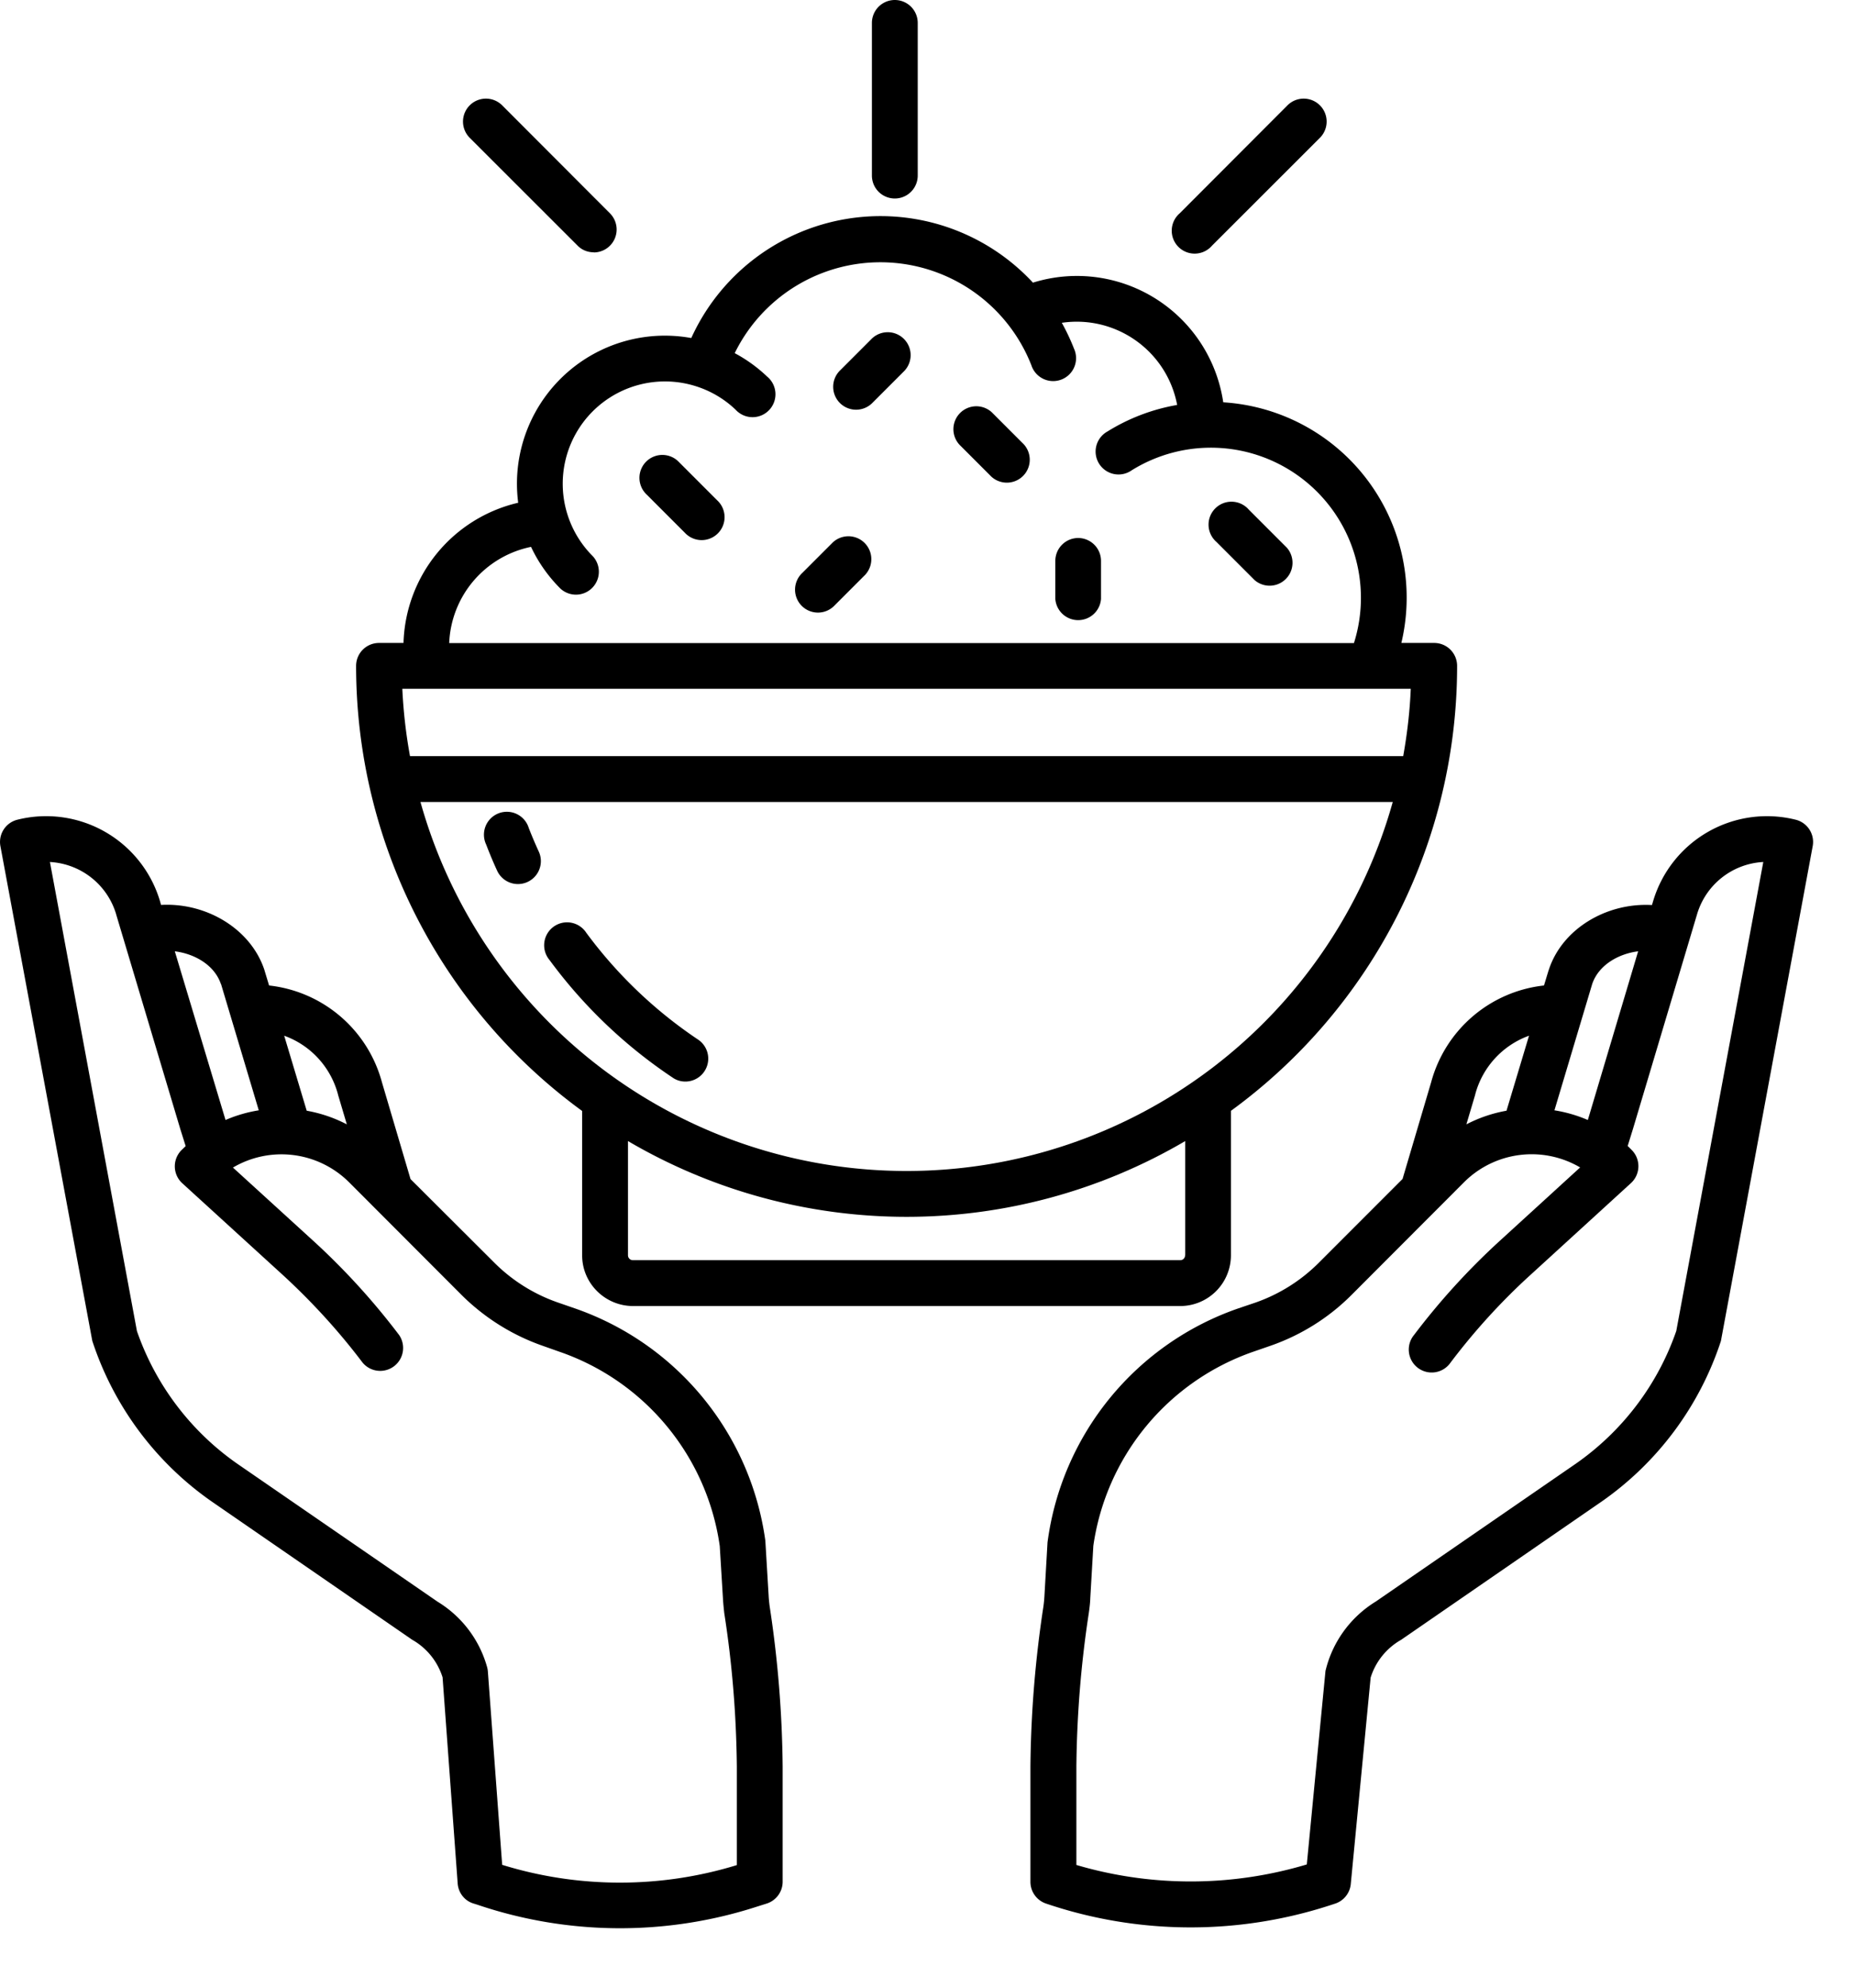
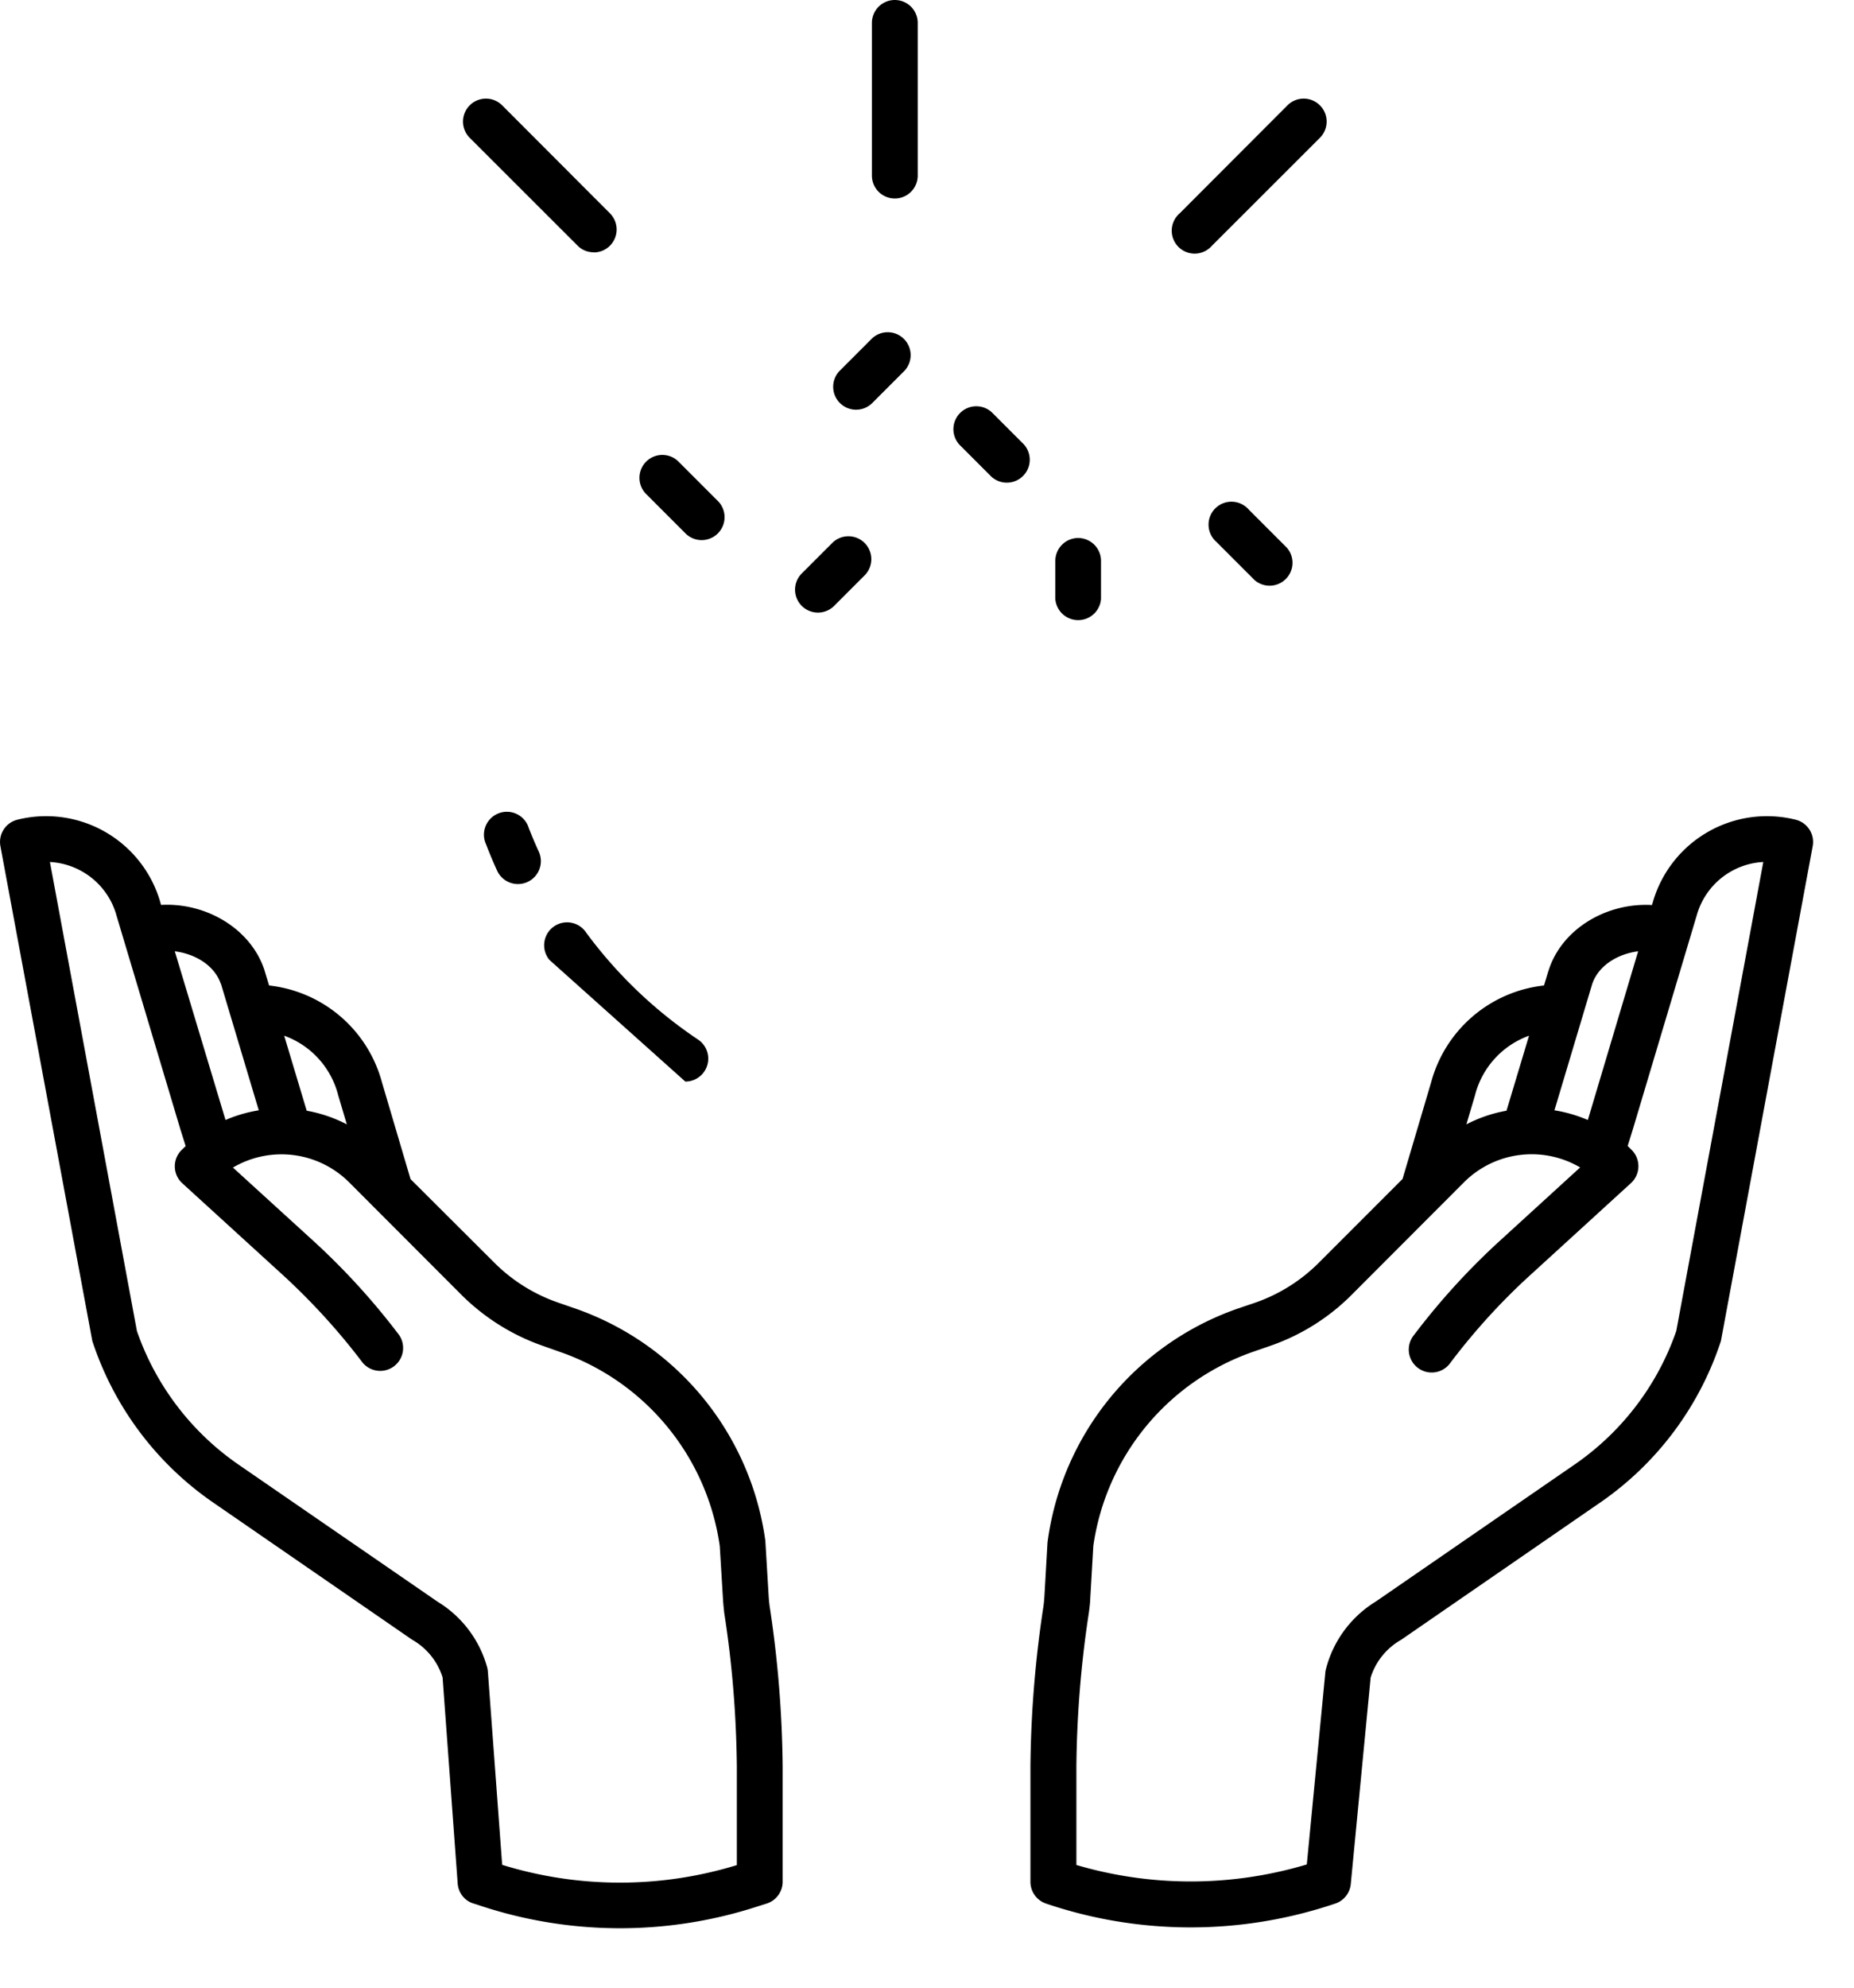
<svg xmlns="http://www.w3.org/2000/svg" width="14" height="15" viewBox="0 0 14 15">
  <g fill="#000" fill-rule="nonzero">
-     <path d="M5.175 8.162a.173.173 0 0 0 .096-.317 3.398 3.398 0 0 1-.844-.806.173.173 0 1 0-.278.205c.256.348.57.648.93.888.028.02.062.03.096.03zM3.993 6.249a.173.173 0 1 0-.322.124c.026.068.054.135.084.2a.173.173 0 0 0 .315-.143 3.4 3.4 0 0 1-.077-.181zM5.128 3.488a.173.173 0 1 0-.244.245l.288.288a.173.173 0 1 0 .244-.245l-.288-.288zM6.577 2.562l-.23.23a.173.173 0 1 0 .244.245l.23-.23a.173.173 0 1 0-.244-.245zM6.289 4.093l-.23.23a.173.173 0 1 0 .244.245l.23-.23a.173.173 0 0 0-.244-.245zM7.49 3.112a.173.173 0 0 0-.244.245l.23.23a.173.173 0 1 0 .245-.244l-.23-.23zM8.142 4.06a.173.173 0 0 0-.173.172v.288a.173.173 0 0 0 .345 0v-.288a.173.173 0 0 0-.172-.172zM9.43 3.846a.173.173 0 1 0-.244.244l.288.288a.173.173 0 0 0 .244-.244l-.288-.288zM6.93 1.325V.173a.173.173 0 0 0-.346 0v1.152a.173.173 0 0 0 .346 0zM9.152 1.854l.815-.814a.173.173 0 0 0-.245-.245l-.814.815a.173.173 0 1 0 .244.244zM4.484 1.905a.173.173 0 0 0 .122-.295L3.792.795a.173.173 0 1 0-.245.245l.815.814c.032.033.076.05.122.05zM.697 10.119a2.381 2.381 0 0 0 .9 1.211l1.515 1.044a.498.498 0 0 1 .23.284l.114 1.555c.005.07.051.13.117.151l.032.01a3.358 3.358 0 0 0 2.109.015l.076-.024a.173.173 0 0 0 .12-.165v-.87a8.471 8.471 0 0 0-.098-1.207.99.99 0 0 1-.008-.083l-.024-.401-.001-.014a2.168 2.168 0 0 0-1.44-1.752l-.13-.045a1.266 1.266 0 0 1-.476-.299L3.1 8.898l-.216-.731a.995.995 0 0 0-.852-.73l-.034-.112-.001-.004c-.102-.31-.437-.511-.781-.492L1.208 6.8a.897.897 0 0 0-1.077-.614.173.173 0 0 0-.128.199l.694 3.734zm1.855-1.86.001.004.066.222a1.056 1.056 0 0 0-.303-.103l-.17-.566c.2.072.351.237.406.442zm-.883-.833.285.953a1.056 1.056 0 0 0-.251.073L1.32 7.179c.152.019.3.105.348.247zM.877 6.9l.485 1.622.04.127-.031.03a.173.173 0 0 0 .005.25l.76.693c.22.202.422.423.602.661a.173.173 0 0 0 .276-.208 5.264 5.264 0 0 0-.645-.708l-.61-.556a.723.723 0 0 1 .878.112l.851.852c.172.17.379.3.607.38l.13.046c.647.223 1.114.79 1.21 1.466l.024.394c.002.037.006.075.01.112.06.383.091.77.095 1.157v.745a3.013 3.013 0 0 1-1.772-.002l-.108-1.459a.17.17 0 0 0-.006-.034.843.843 0 0 0-.374-.493l-1.511-1.04a2.033 2.033 0 0 1-.759-1.002L.377 6.505c.233.013.433.17.5.394zM12.475 6.83c-.344-.02-.68.18-.78.49l-.002.005-.034.112a.995.995 0 0 0-.852.73l-.216.73-.632.632a1.266 1.266 0 0 1-.476.3l-.13.044A2.168 2.168 0 0 0 7.91 11.64l-.023.4a.99.99 0 0 1-.008.084 8.47 8.47 0 0 0-.098 1.206v.871c0 .074.047.14.117.164.693.235 1.444.24 2.14.015l.043-.014a.173.173 0 0 0 .119-.148l.15-1.558a.498.498 0 0 1 .23-.285l1.515-1.044a2.38 2.38 0 0 0 .9-1.211l.693-3.734a.173.173 0 0 0-.128-.2.897.897 0 0 0-1.077.615l-.009.03zm-.452.596c.048-.142.196-.228.347-.247L12 8.419l-.01.033a1.057 1.057 0 0 0-.252-.073l.285-.953zm-.884.837.001-.005a.648.648 0 0 1 .406-.442l-.17.566a1.055 1.055 0 0 0-.303.103l.066-.222zm1.676-1.364a.552.552 0 0 1 .5-.394l-.657 3.539c-.14.405-.406.756-.759 1.002l-1.51 1.04a.843.843 0 0 0-.38.524l-.141 1.46a3.057 3.057 0 0 1-1.74.004v-.745c.004-.387.035-.774.094-1.157.005-.037.01-.075.011-.112l.023-.394a1.824 1.824 0 0 1 1.21-1.466l.13-.045c.229-.08.437-.21.608-.381l.851-.852a.723.723 0 0 1 .877-.112l-.609.556a5.264 5.264 0 0 0-.645.708.173.173 0 1 0 .276.208c.18-.238.382-.46.602-.66l.76-.694a.173.173 0 0 0 .005-.25l-.03-.03.04-.129.484-1.62z" />
-     <path d="M4.779 9.856h4.134a.383.383 0 0 0 .382-.383v-1.09a4.153 4.153 0 0 0 1.708-3.358.173.173 0 0 0-.173-.173h-.248a1.477 1.477 0 0 0-1.345-1.816A1.117 1.117 0 0 0 7.8 2.133a1.57 1.57 0 0 0-2.58.418 1.117 1.117 0 0 0-1.307 1.243 1.12 1.12 0 0 0-.866 1.058h-.185a.173.173 0 0 0-.173.173c0 1.328.634 2.577 1.707 3.359v1.09c0 .21.172.381.383.382zm4.17-.383c0 .02-.016.037-.036.037H4.779a.037.037 0 0 1-.037-.037v-.862a4.157 4.157 0 0 0 4.208 0v.862zM4.01 4.127c.055.117.13.223.221.314a.173.173 0 0 0 .245-.244.772.772 0 0 1 .792-1.278h.001l.002.001a.769.769 0 0 1 .284.172.173.173 0 1 0 .238-.25 1.12 1.12 0 0 0-.245-.177 1.225 1.225 0 0 1 2.24.091.173.173 0 1 0 .322-.125 1.605 1.605 0 0 0-.092-.195c.41-.06.794.213.871.62-.186.032-.365.1-.526.2a.173.173 0 1 0 .183.293 1.133 1.133 0 0 1 1.678 1.304H3.392a.773.773 0 0 1 .618-.726zm-.972 1.071h7.615c-.007.17-.027.34-.057.508h-7.5a3.817 3.817 0 0 1-.058-.508zm.137.854h7.342a3.812 3.812 0 0 1-7.342 0z" />
+     <path d="M5.175 8.162a.173.173 0 0 0 .096-.317 3.398 3.398 0 0 1-.844-.806.173.173 0 1 0-.278.205zM3.993 6.249a.173.173 0 1 0-.322.124c.026.068.054.135.084.2a.173.173 0 0 0 .315-.143 3.4 3.4 0 0 1-.077-.181zM5.128 3.488a.173.173 0 1 0-.244.245l.288.288a.173.173 0 1 0 .244-.245l-.288-.288zM6.577 2.562l-.23.23a.173.173 0 1 0 .244.245l.23-.23a.173.173 0 1 0-.244-.245zM6.289 4.093l-.23.23a.173.173 0 1 0 .244.245l.23-.23a.173.173 0 0 0-.244-.245zM7.49 3.112a.173.173 0 0 0-.244.245l.23.23a.173.173 0 1 0 .245-.244l-.23-.23zM8.142 4.06a.173.173 0 0 0-.173.172v.288a.173.173 0 0 0 .345 0v-.288a.173.173 0 0 0-.172-.172zM9.43 3.846a.173.173 0 1 0-.244.244l.288.288a.173.173 0 0 0 .244-.244l-.288-.288zM6.93 1.325V.173a.173.173 0 0 0-.346 0v1.152a.173.173 0 0 0 .346 0zM9.152 1.854l.815-.814a.173.173 0 0 0-.245-.245l-.814.815a.173.173 0 1 0 .244.244zM4.484 1.905a.173.173 0 0 0 .122-.295L3.792.795a.173.173 0 1 0-.245.245l.815.814c.032.033.076.05.122.05zM.697 10.119a2.381 2.381 0 0 0 .9 1.211l1.515 1.044a.498.498 0 0 1 .23.284l.114 1.555c.005.07.051.13.117.151l.032.01a3.358 3.358 0 0 0 2.109.015l.076-.024a.173.173 0 0 0 .12-.165v-.87a8.471 8.471 0 0 0-.098-1.207.99.99 0 0 1-.008-.083l-.024-.401-.001-.014a2.168 2.168 0 0 0-1.44-1.752l-.13-.045a1.266 1.266 0 0 1-.476-.299L3.1 8.898l-.216-.731a.995.995 0 0 0-.852-.73l-.034-.112-.001-.004c-.102-.31-.437-.511-.781-.492L1.208 6.8a.897.897 0 0 0-1.077-.614.173.173 0 0 0-.128.199l.694 3.734zm1.855-1.86.001.004.066.222a1.056 1.056 0 0 0-.303-.103l-.17-.566c.2.072.351.237.406.442zm-.883-.833.285.953a1.056 1.056 0 0 0-.251.073L1.32 7.179c.152.019.3.105.348.247zM.877 6.9l.485 1.622.04.127-.031.03a.173.173 0 0 0 .005.25l.76.693c.22.202.422.423.602.661a.173.173 0 0 0 .276-.208 5.264 5.264 0 0 0-.645-.708l-.61-.556a.723.723 0 0 1 .878.112l.851.852c.172.17.379.3.607.38l.13.046c.647.223 1.114.79 1.21 1.466l.024.394c.002.037.006.075.01.112.06.383.091.77.095 1.157v.745a3.013 3.013 0 0 1-1.772-.002l-.108-1.459a.17.17 0 0 0-.006-.034.843.843 0 0 0-.374-.493l-1.511-1.04a2.033 2.033 0 0 1-.759-1.002L.377 6.505c.233.013.433.17.5.394zM12.475 6.83c-.344-.02-.68.18-.78.49l-.002.005-.034.112a.995.995 0 0 0-.852.73l-.216.73-.632.632a1.266 1.266 0 0 1-.476.3l-.13.044A2.168 2.168 0 0 0 7.91 11.64l-.023.4a.99.99 0 0 1-.008.084 8.47 8.47 0 0 0-.098 1.206v.871c0 .074.047.14.117.164.693.235 1.444.24 2.14.015l.043-.014a.173.173 0 0 0 .119-.148l.15-1.558a.498.498 0 0 1 .23-.285l1.515-1.044a2.38 2.38 0 0 0 .9-1.211l.693-3.734a.173.173 0 0 0-.128-.2.897.897 0 0 0-1.077.615l-.009.03zm-.452.596c.048-.142.196-.228.347-.247L12 8.419l-.01.033a1.057 1.057 0 0 0-.252-.073l.285-.953zm-.884.837.001-.005a.648.648 0 0 1 .406-.442l-.17.566a1.055 1.055 0 0 0-.303.103l.066-.222zm1.676-1.364a.552.552 0 0 1 .5-.394l-.657 3.539c-.14.405-.406.756-.759 1.002l-1.51 1.04a.843.843 0 0 0-.38.524l-.141 1.46a3.057 3.057 0 0 1-1.74.004v-.745c.004-.387.035-.774.094-1.157.005-.037.01-.075.011-.112l.023-.394a1.824 1.824 0 0 1 1.21-1.466l.13-.045c.229-.08.437-.21.608-.381l.851-.852a.723.723 0 0 1 .877-.112l-.609.556a5.264 5.264 0 0 0-.645.708.173.173 0 1 0 .276.208c.18-.238.382-.46.602-.66l.76-.694a.173.173 0 0 0 .005-.25l-.03-.03.04-.129.484-1.62z" />
  </g>
</svg>